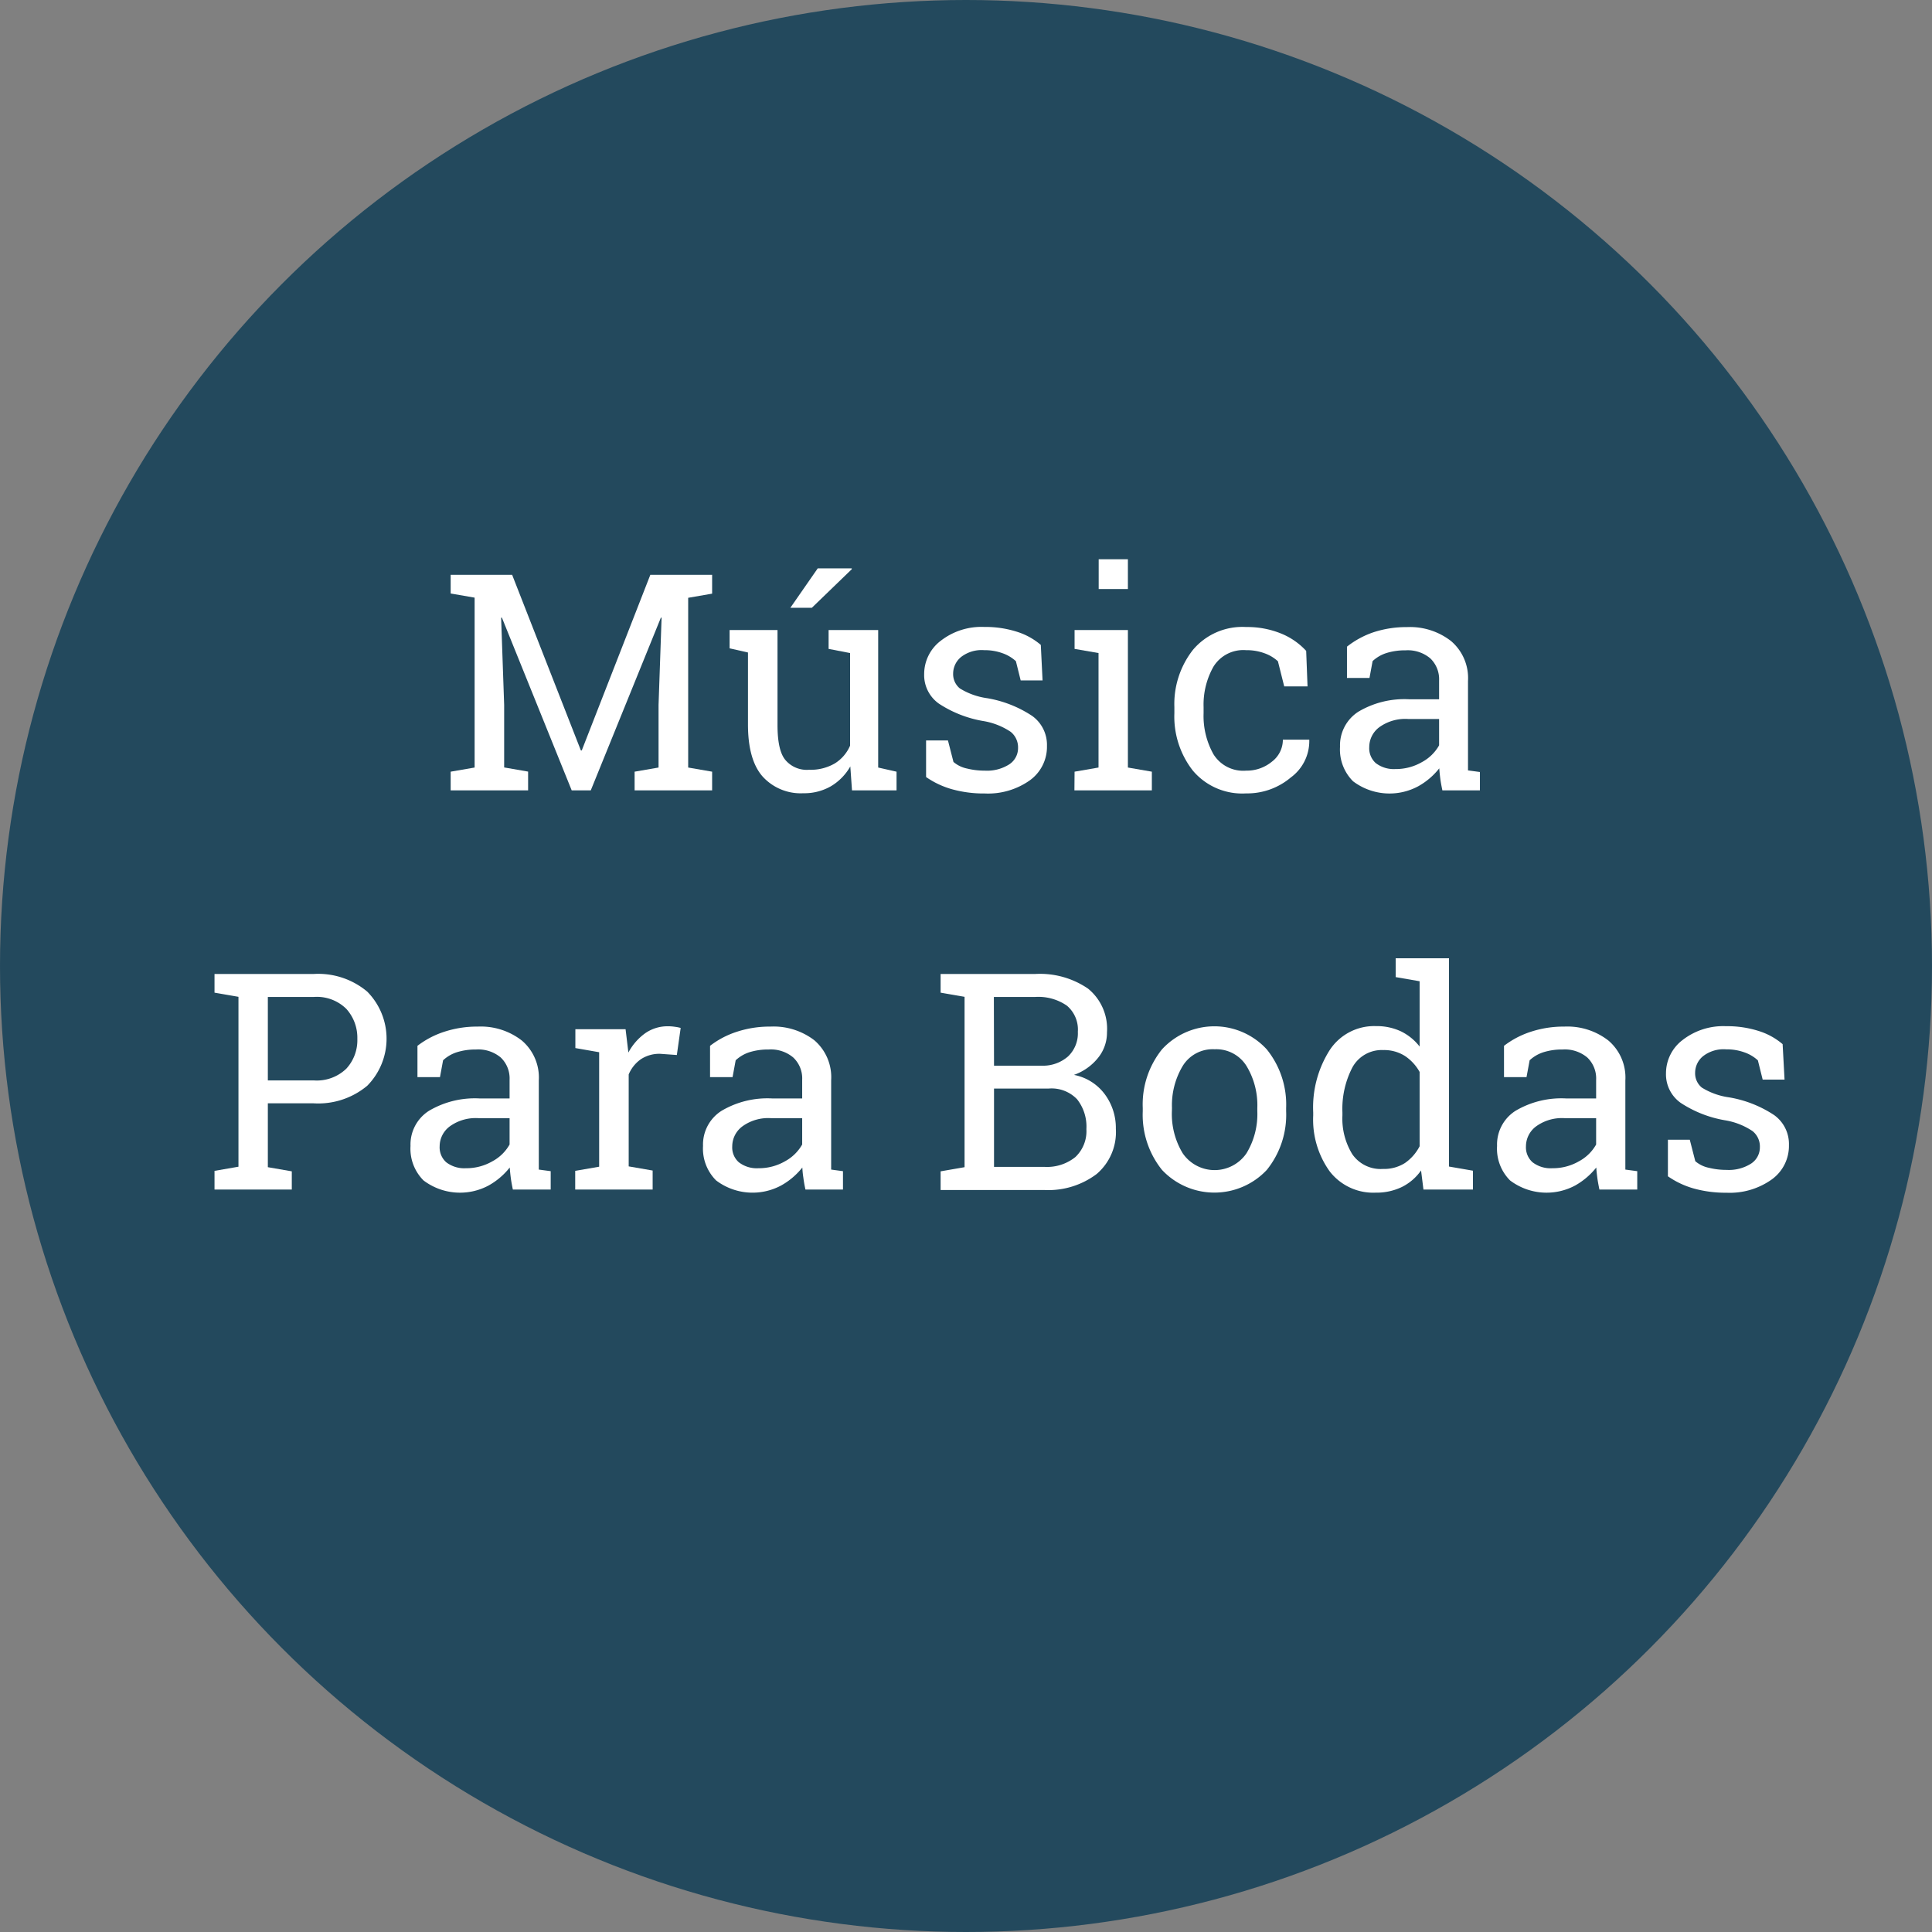
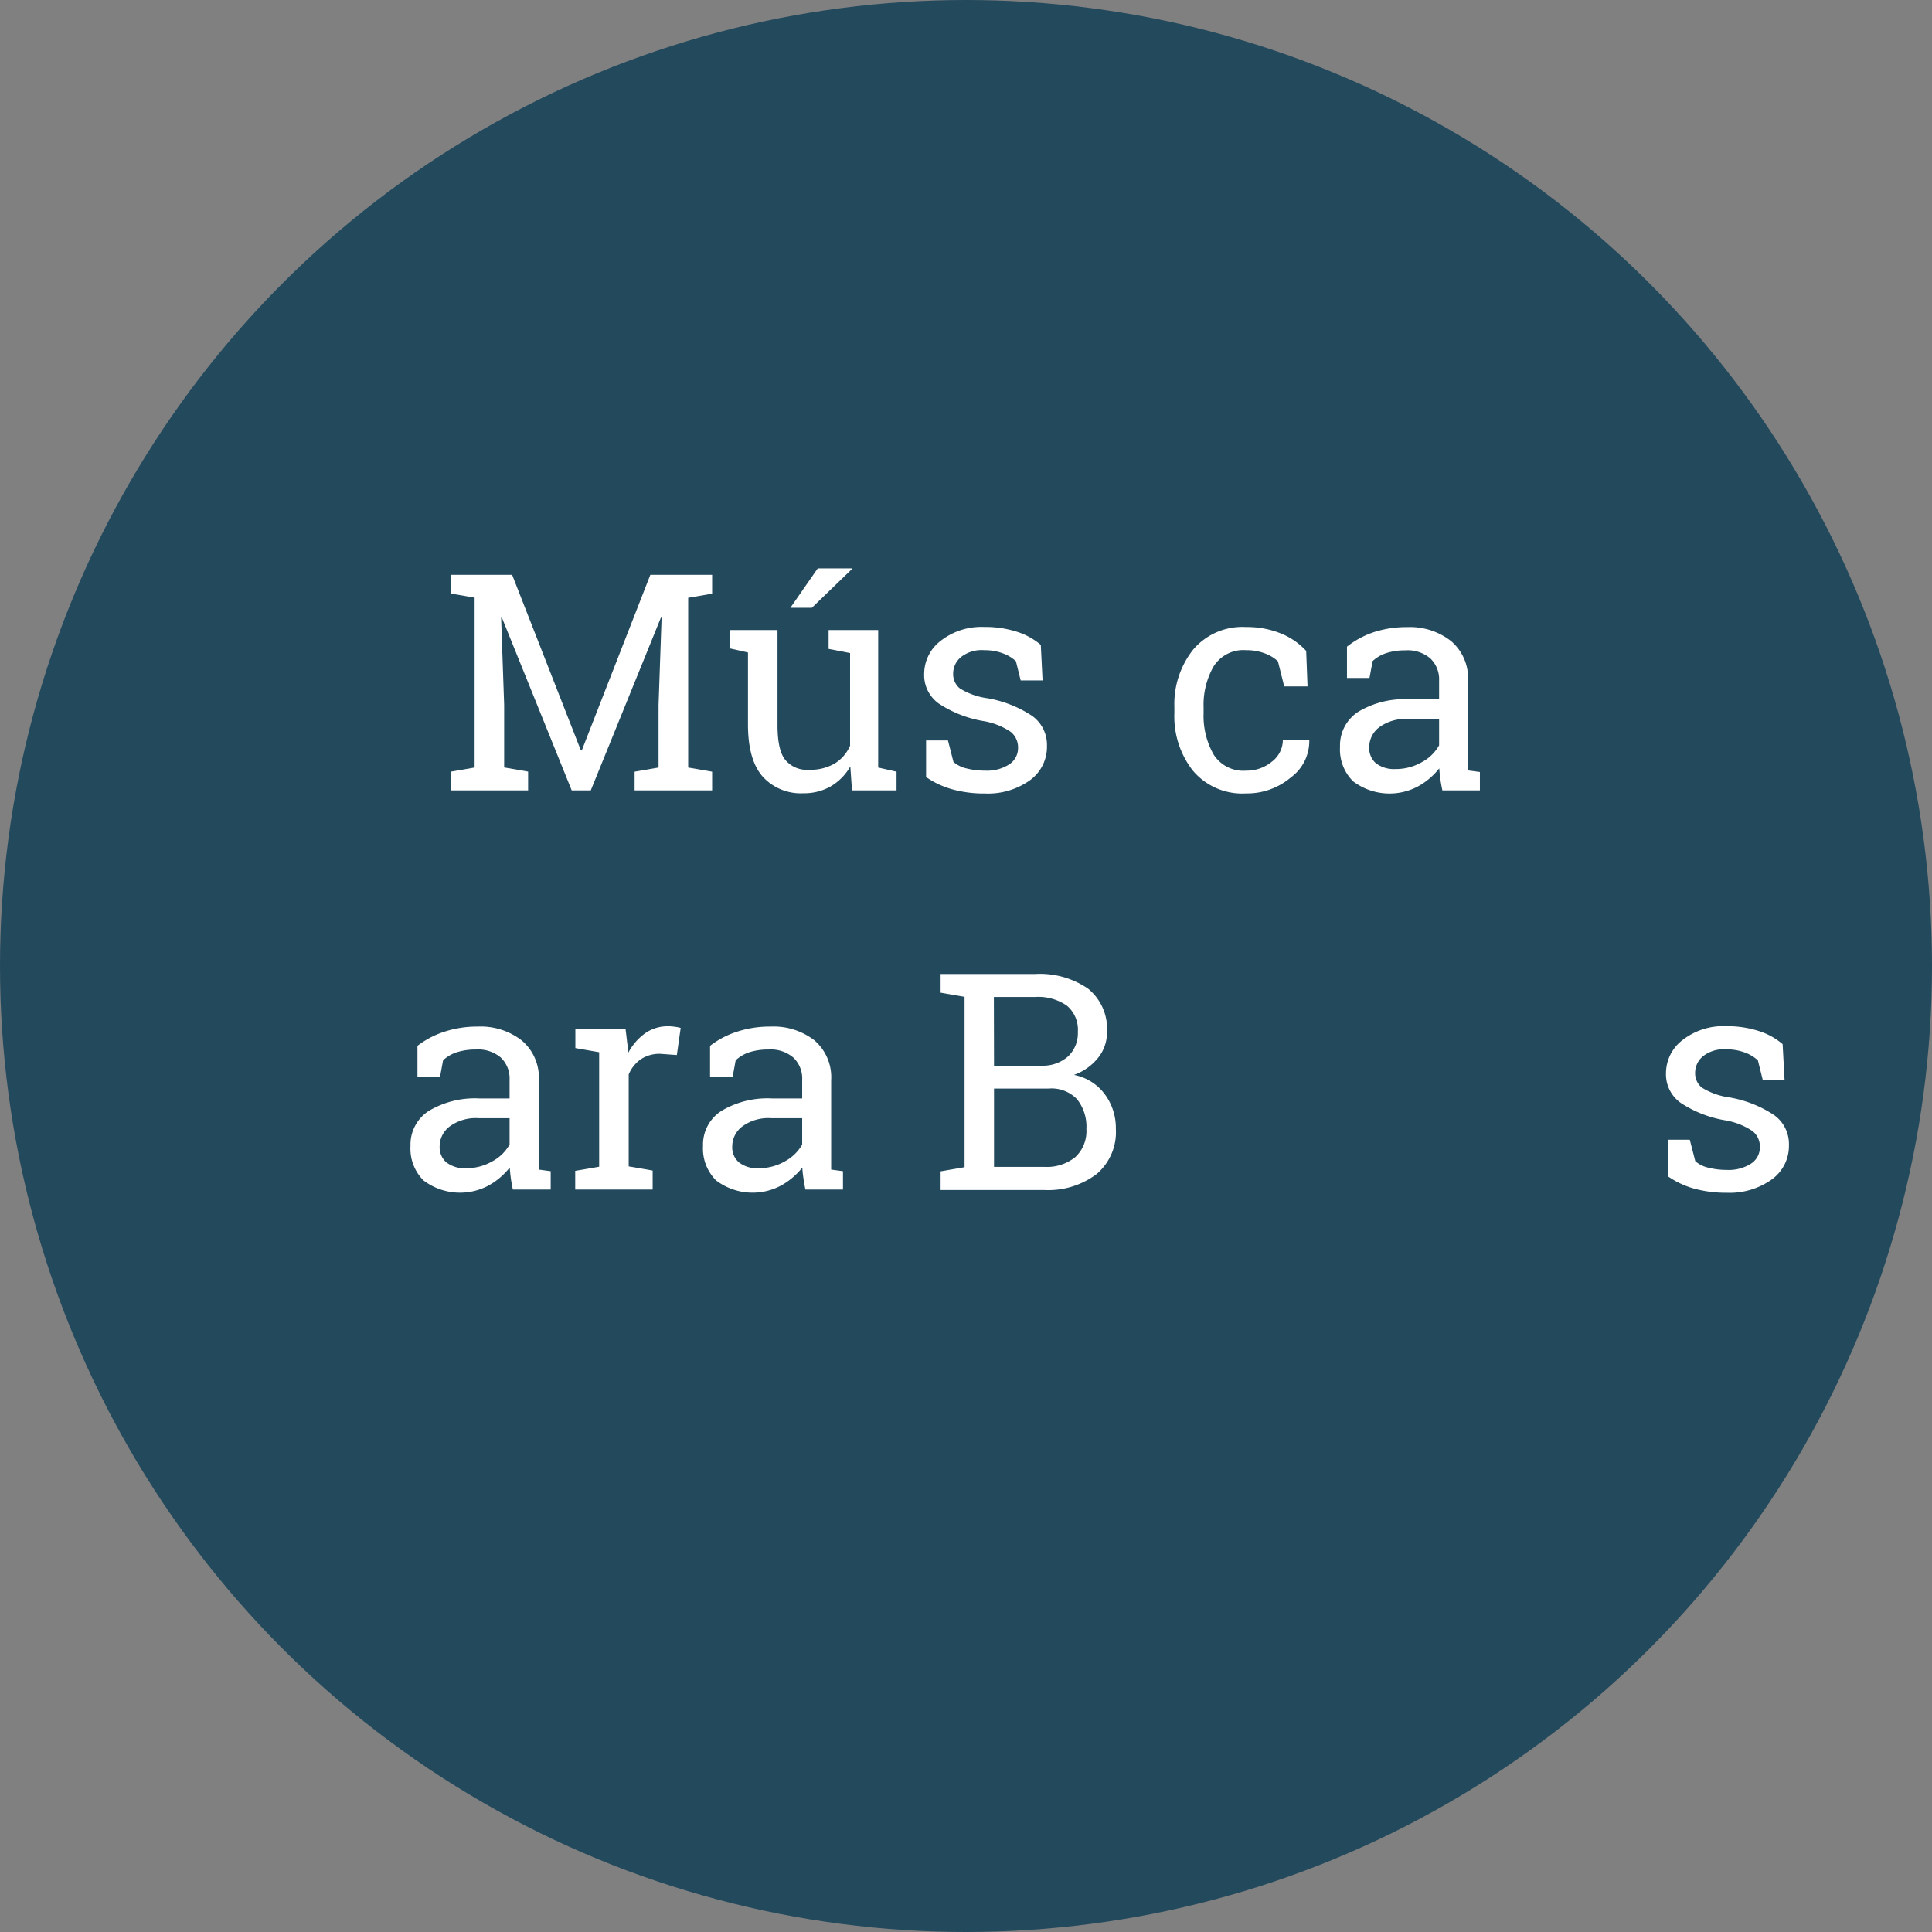
<svg xmlns="http://www.w3.org/2000/svg" viewBox="0 0 242 242">
  <rect x="0" y="0" width="242" height="242" fill="#808080" stroke="none" />
  <defs>
    <style>.cls-1{fill:#1c455a;opacity:0.92;}.cls-1,.cls-2{isolation:isolate;}.cls-3{fill:#fff;}</style>
  </defs>
  <g id="Capa_2" data-name="Capa 2">
    <g id="Capa_1-2" data-name="Capa 1">
      <g id="Grupo_113" data-name="Grupo 113">
        <g id="Grupo_108" data-name="Grupo 108">
          <circle id="Elipse_5" data-name="Elipse 5" class="cls-1" cx="121" cy="121" r="121" />
          <g class="cls-2">
            <path class="cls-3" d="M82.87,77.37l-.09,0L74,99H71.61L62.87,77.37h-.1l.38,10.93v7.83l3,.52V99h-9.7V96.66l3-.52V74.86l-3-.52V72h7.7l8.61,22h.11l8.59-22H89.2v2.36l-3,.52V96.14l3,.52V99H79.49V96.66l3-.52V88.31Z" />
            <path class="cls-3" d="M106.51,96a6.78,6.78,0,0,1-2.44,2.49,6.71,6.71,0,0,1-3.44.87,6.44,6.44,0,0,1-5.11-2.1q-1.83-2.08-1.83-6.53v-9l-2.3-.52V78.92h6V90.8c0,2.14.32,3.61,1,4.41a3.5,3.5,0,0,0,2.95,1.21,6,6,0,0,0,3.22-.79,4.88,4.88,0,0,0,1.92-2.23V81.8l-2.69-.52V78.92H110V96.14l2.3.52V99h-5.58Zm-4.08-24.81h4.26l0,.11-5,4.83H99Z" />
            <path class="cls-3" d="M130.59,85.23h-2.74l-.6-2.41a4.8,4.8,0,0,0-1.68-1,6.51,6.51,0,0,0-2.29-.38,4.19,4.19,0,0,0-2.89.85,2.69,2.69,0,0,0-1,2.06,2.31,2.31,0,0,0,.84,1.88,8.72,8.72,0,0,0,3.39,1.22,14.61,14.61,0,0,1,5.66,2.22,4.45,4.45,0,0,1,1.86,3.76A5.17,5.17,0,0,1,129,97.74a9.05,9.05,0,0,1-5.65,1.65,14.82,14.82,0,0,1-4.1-.53A10.76,10.76,0,0,1,116,97.33l0-4.58h2.74l.69,2.69a3.79,3.79,0,0,0,1.72.83,9.09,9.09,0,0,0,2.21.26,5.17,5.17,0,0,0,3.06-.79,2.43,2.43,0,0,0,1.1-2.07,2.49,2.49,0,0,0-.92-2,8.69,8.69,0,0,0-3.48-1.36,14.57,14.57,0,0,1-5.51-2.17,4.38,4.38,0,0,1-1.85-3.71,5.23,5.23,0,0,1,2.08-4.17,8.28,8.28,0,0,1,5.43-1.73,13,13,0,0,1,4.1.6,8.47,8.47,0,0,1,3,1.65Z" />
-             <path class="cls-3" d="M134.6,96.66l3-.52V81.8l-3-.52V78.92h6.68V96.14l3,.52V99h-9.7Zm6.68-22.88h-3.66V70.05h3.66Z" />
            <path class="cls-3" d="M156.1,96.53a4.94,4.94,0,0,0,3.21-1.12,3.44,3.44,0,0,0,1.38-2.76H164l0,.12a5.65,5.65,0,0,1-2.31,4.61,8.46,8.46,0,0,1-5.6,2,8.08,8.08,0,0,1-6.68-2.86,11,11,0,0,1-2.31-7.18v-.78a11,11,0,0,1,2.32-7.15,8.08,8.08,0,0,1,6.67-2.87,11.27,11.27,0,0,1,4.34.8,8.69,8.69,0,0,1,3.18,2.19l.17,4.45h-2.92l-.79-3.15a4.92,4.92,0,0,0-1.67-1,6.43,6.43,0,0,0-2.31-.39A4.39,4.39,0,0,0,152,83.5a9.67,9.67,0,0,0-1.24,5.07v.78A9.79,9.79,0,0,0,152,94.48,4.39,4.39,0,0,0,156.1,96.53Z" />
            <path class="cls-3" d="M180.67,99c-.11-.54-.2-1-.26-1.47s-.1-.86-.13-1.29a8.77,8.77,0,0,1-2.64,2.25,7.58,7.58,0,0,1-8.16-.63,5.62,5.62,0,0,1-1.63-4.32,5,5,0,0,1,2.31-4.4,11.28,11.28,0,0,1,6.34-1.55h3.76V85.25a3.62,3.62,0,0,0-1.11-2.79,4.38,4.38,0,0,0-3.1-1,7.76,7.76,0,0,0-2.42.35,4.57,4.57,0,0,0-1.7,1l-.39,2.11h-2.82V81A11.11,11.11,0,0,1,172,79.21a13.12,13.12,0,0,1,4.23-.66,8.37,8.37,0,0,1,5.53,1.75,6.09,6.09,0,0,1,2.12,5V95c0,.25,0,.51,0,.76s0,.49,0,.74l1.49.2V99Zm-5.88-2.67a6.51,6.51,0,0,0,3.32-.87,5.37,5.37,0,0,0,2.15-2.1v-3.3h-3.89a5.55,5.55,0,0,0-3.56,1,3.11,3.11,0,0,0-1.3,2.52,2.49,2.49,0,0,0,.81,2A3.71,3.71,0,0,0,174.79,96.33Z" />
          </g>
          <g class="cls-2">
-             <path class="cls-3" d="M39.28,122A9.54,9.54,0,0,1,46,124.21,8.39,8.39,0,0,1,46,136a9.57,9.57,0,0,1-6.73,2.2H33.55v8l3,.52V149H26.87v-2.34l3-.52V124.86l-3-.52V122H39.28Zm-5.73,13.33h5.73a5.32,5.32,0,0,0,4.11-1.48,5.26,5.26,0,0,0,1.37-3.72,5.4,5.4,0,0,0-1.37-3.75,5.25,5.25,0,0,0-4.11-1.5H33.55Z" />
            <path class="cls-3" d="M64.24,149c-.11-.54-.2-1-.26-1.47s-.1-.86-.13-1.29a8.89,8.89,0,0,1-2.64,2.25,7.58,7.58,0,0,1-8.16-.63,5.62,5.62,0,0,1-1.63-4.32,5,5,0,0,1,2.31-4.4,11.28,11.28,0,0,1,6.34-1.55h3.76v-2.34a3.62,3.62,0,0,0-1.11-2.79,4.38,4.38,0,0,0-3.1-1,7.76,7.76,0,0,0-2.42.35,4.57,4.57,0,0,0-1.7,1l-.39,2.11H52.29V131a11.11,11.11,0,0,1,3.32-1.75,13.12,13.12,0,0,1,4.23-.66,8.37,8.37,0,0,1,5.53,1.75,6.09,6.09,0,0,1,2.12,5V145c0,.25,0,.51,0,.76s0,.49,0,.74l1.49.2V149Zm-5.88-2.67a6.51,6.51,0,0,0,3.32-.87,5.37,5.37,0,0,0,2.15-2.1v-3.3H59.94a5.53,5.53,0,0,0-3.56,1,3.12,3.12,0,0,0-1.31,2.52,2.5,2.5,0,0,0,.82,2A3.71,3.71,0,0,0,58.36,146.33Z" />
            <path class="cls-3" d="M72.07,131.28v-2.36h6.29l.35,2.92a7.06,7.06,0,0,1,2.11-2.42,4.89,4.89,0,0,1,2.87-.87,5.48,5.48,0,0,1,.88.07,4.31,4.31,0,0,1,.69.14l-.48,3.39L82.7,132a4.21,4.21,0,0,0-2.43.68,4.39,4.39,0,0,0-1.52,1.9v11.52l3,.52V149h-9.7v-2.34l3-.52V131.8Z" />
            <path class="cls-3" d="M100.89,149c-.12-.54-.2-1-.26-1.47a11.27,11.27,0,0,1-.13-1.29,8.93,8.93,0,0,1-2.65,2.25,7.57,7.57,0,0,1-8.15-.63,5.63,5.63,0,0,1-1.64-4.32,5,5,0,0,1,2.32-4.4,11.27,11.27,0,0,1,6.33-1.55h3.77v-2.34a3.59,3.59,0,0,0-1.12-2.79,4.35,4.35,0,0,0-3.09-1,7.78,7.78,0,0,0-2.43.35,4.61,4.61,0,0,0-1.69,1l-.39,2.11H88.94V131a11,11,0,0,1,3.32-1.75,13.12,13.12,0,0,1,4.23-.66A8.39,8.39,0,0,1,102,130.3a6.09,6.09,0,0,1,2.11,5V145c0,.25,0,.51,0,.76s0,.49,0,.74l1.48.2V149ZM95,146.33a6.54,6.54,0,0,0,3.33-.87,5.44,5.44,0,0,0,2.15-2.1v-3.3h-3.9a5.5,5.5,0,0,0-3.55,1,3.12,3.12,0,0,0-1.31,2.52,2.47,2.47,0,0,0,.82,2A3.67,3.67,0,0,0,95,146.33Z" />
            <path class="cls-3" d="M129.66,122a10.65,10.65,0,0,1,6.62,1.83,6.48,6.48,0,0,1,2.38,5.48,5,5,0,0,1-1.14,3.22,6.72,6.72,0,0,1-3,2.11,6.28,6.28,0,0,1,3.84,2.39,7.07,7.07,0,0,1,1.41,4.36,6.89,6.89,0,0,1-2.41,5.67,10.06,10.06,0,0,1-6.54,2h-13v-2.34l3-.52V124.86l-3-.52V122h11.83Zm-5.15,11.49h6.1a4.76,4.76,0,0,0,3.18-1.17,4,4,0,0,0,1.22-3.08,3.92,3.92,0,0,0-1.37-3.27,6.27,6.27,0,0,0-4-1.09h-5.15Zm0,2.86v9.81h6.3a5.66,5.66,0,0,0,3.89-1.23,4.45,4.45,0,0,0,1.38-3.5,5.52,5.52,0,0,0-1.16-3.73,4.41,4.41,0,0,0-3.55-1.35Z" />
-             <path class="cls-3" d="M143.14,138.78a11,11,0,0,1,2.41-7.34,8.9,8.9,0,0,1,13.12,0,11,11,0,0,1,2.43,7.35v.4a11,11,0,0,1-2.42,7.35,9,9,0,0,1-13.13,0,11,11,0,0,1-2.41-7.34Zm3.65.4a9.48,9.48,0,0,0,1.35,5.27,4.84,4.84,0,0,0,8,0,9.48,9.48,0,0,0,1.35-5.27v-.4a9.48,9.48,0,0,0-1.35-5.25,4.46,4.46,0,0,0-4-2.1,4.4,4.4,0,0,0-4,2.1,9.56,9.56,0,0,0-1.34,5.25Z" />
-             <path class="cls-3" d="M178,146.61a6.43,6.43,0,0,1-2.4,2.07,7.31,7.31,0,0,1-3.29.71,6.89,6.89,0,0,1-5.75-2.66,11.11,11.11,0,0,1-2.07-7v-.39a13.39,13.39,0,0,1,2.07-7.81,6.65,6.65,0,0,1,5.78-3,7.15,7.15,0,0,1,3.15.66,6.65,6.65,0,0,1,2.33,1.9v-8.18l-3-.52v-2.36h6.68v26.09l3,.52V149h-6.2Zm-9.85-6.89a8.5,8.5,0,0,0,1.24,4.86,4.31,4.31,0,0,0,3.84,1.84,4.88,4.88,0,0,0,2.75-.74,5.75,5.75,0,0,0,1.84-2.1v-9.31a5.76,5.76,0,0,0-1.84-2,4.86,4.86,0,0,0-2.71-.74,4.19,4.19,0,0,0-3.87,2.17,11.27,11.27,0,0,0-1.25,5.64Z" />
-             <path class="cls-3" d="M200.34,149c-.11-.54-.2-1-.26-1.47s-.11-.86-.13-1.29a9,9,0,0,1-2.64,2.25,7.58,7.58,0,0,1-8.16-.63,5.62,5.62,0,0,1-1.63-4.32,5,5,0,0,1,2.31-4.4,11.27,11.27,0,0,1,6.33-1.55h3.77v-2.34a3.62,3.62,0,0,0-1.11-2.79,4.38,4.38,0,0,0-3.1-1,7.72,7.72,0,0,0-2.42.35,4.57,4.57,0,0,0-1.7,1l-.39,2.11h-2.82V131a11.11,11.11,0,0,1,3.32-1.75,13.12,13.12,0,0,1,4.23-.66,8.37,8.37,0,0,1,5.53,1.75,6.09,6.09,0,0,1,2.12,5V145c0,.25,0,.51,0,.76s0,.49,0,.74l1.49.2V149Zm-5.88-2.67a6.51,6.51,0,0,0,3.32-.87,5.37,5.37,0,0,0,2.15-2.1v-3.3H196a5.52,5.52,0,0,0-3.55,1,3.12,3.12,0,0,0-1.31,2.52,2.5,2.5,0,0,0,.82,2A3.7,3.7,0,0,0,194.46,146.33Z" />
            <path class="cls-3" d="M223.53,135.23h-2.74l-.6-2.41a4.8,4.8,0,0,0-1.68-1,6.51,6.51,0,0,0-2.29-.38,4.19,4.19,0,0,0-2.89.85,2.69,2.69,0,0,0-1,2.06,2.31,2.31,0,0,0,.84,1.88,8.72,8.72,0,0,0,3.39,1.22,14.61,14.61,0,0,1,5.66,2.22,4.45,4.45,0,0,1,1.86,3.76,5.17,5.17,0,0,1-2.17,4.32,9.05,9.05,0,0,1-5.65,1.65,14.82,14.82,0,0,1-4.1-.53,10.76,10.76,0,0,1-3.24-1.53l0-4.58h2.74l.69,2.69a3.79,3.79,0,0,0,1.72.83,9.09,9.09,0,0,0,2.21.26,5.17,5.17,0,0,0,3.06-.79,2.43,2.43,0,0,0,1.1-2.07,2.46,2.46,0,0,0-.92-2,8.69,8.69,0,0,0-3.48-1.36,14.57,14.57,0,0,1-5.51-2.17,4.38,4.38,0,0,1-1.85-3.71,5.23,5.23,0,0,1,2.08-4.17,8.28,8.28,0,0,1,5.43-1.73,13,13,0,0,1,4.1.6,8.47,8.47,0,0,1,3,1.65Z" />
          </g>
        </g>
      </g>
    </g>
  </g>
</svg>